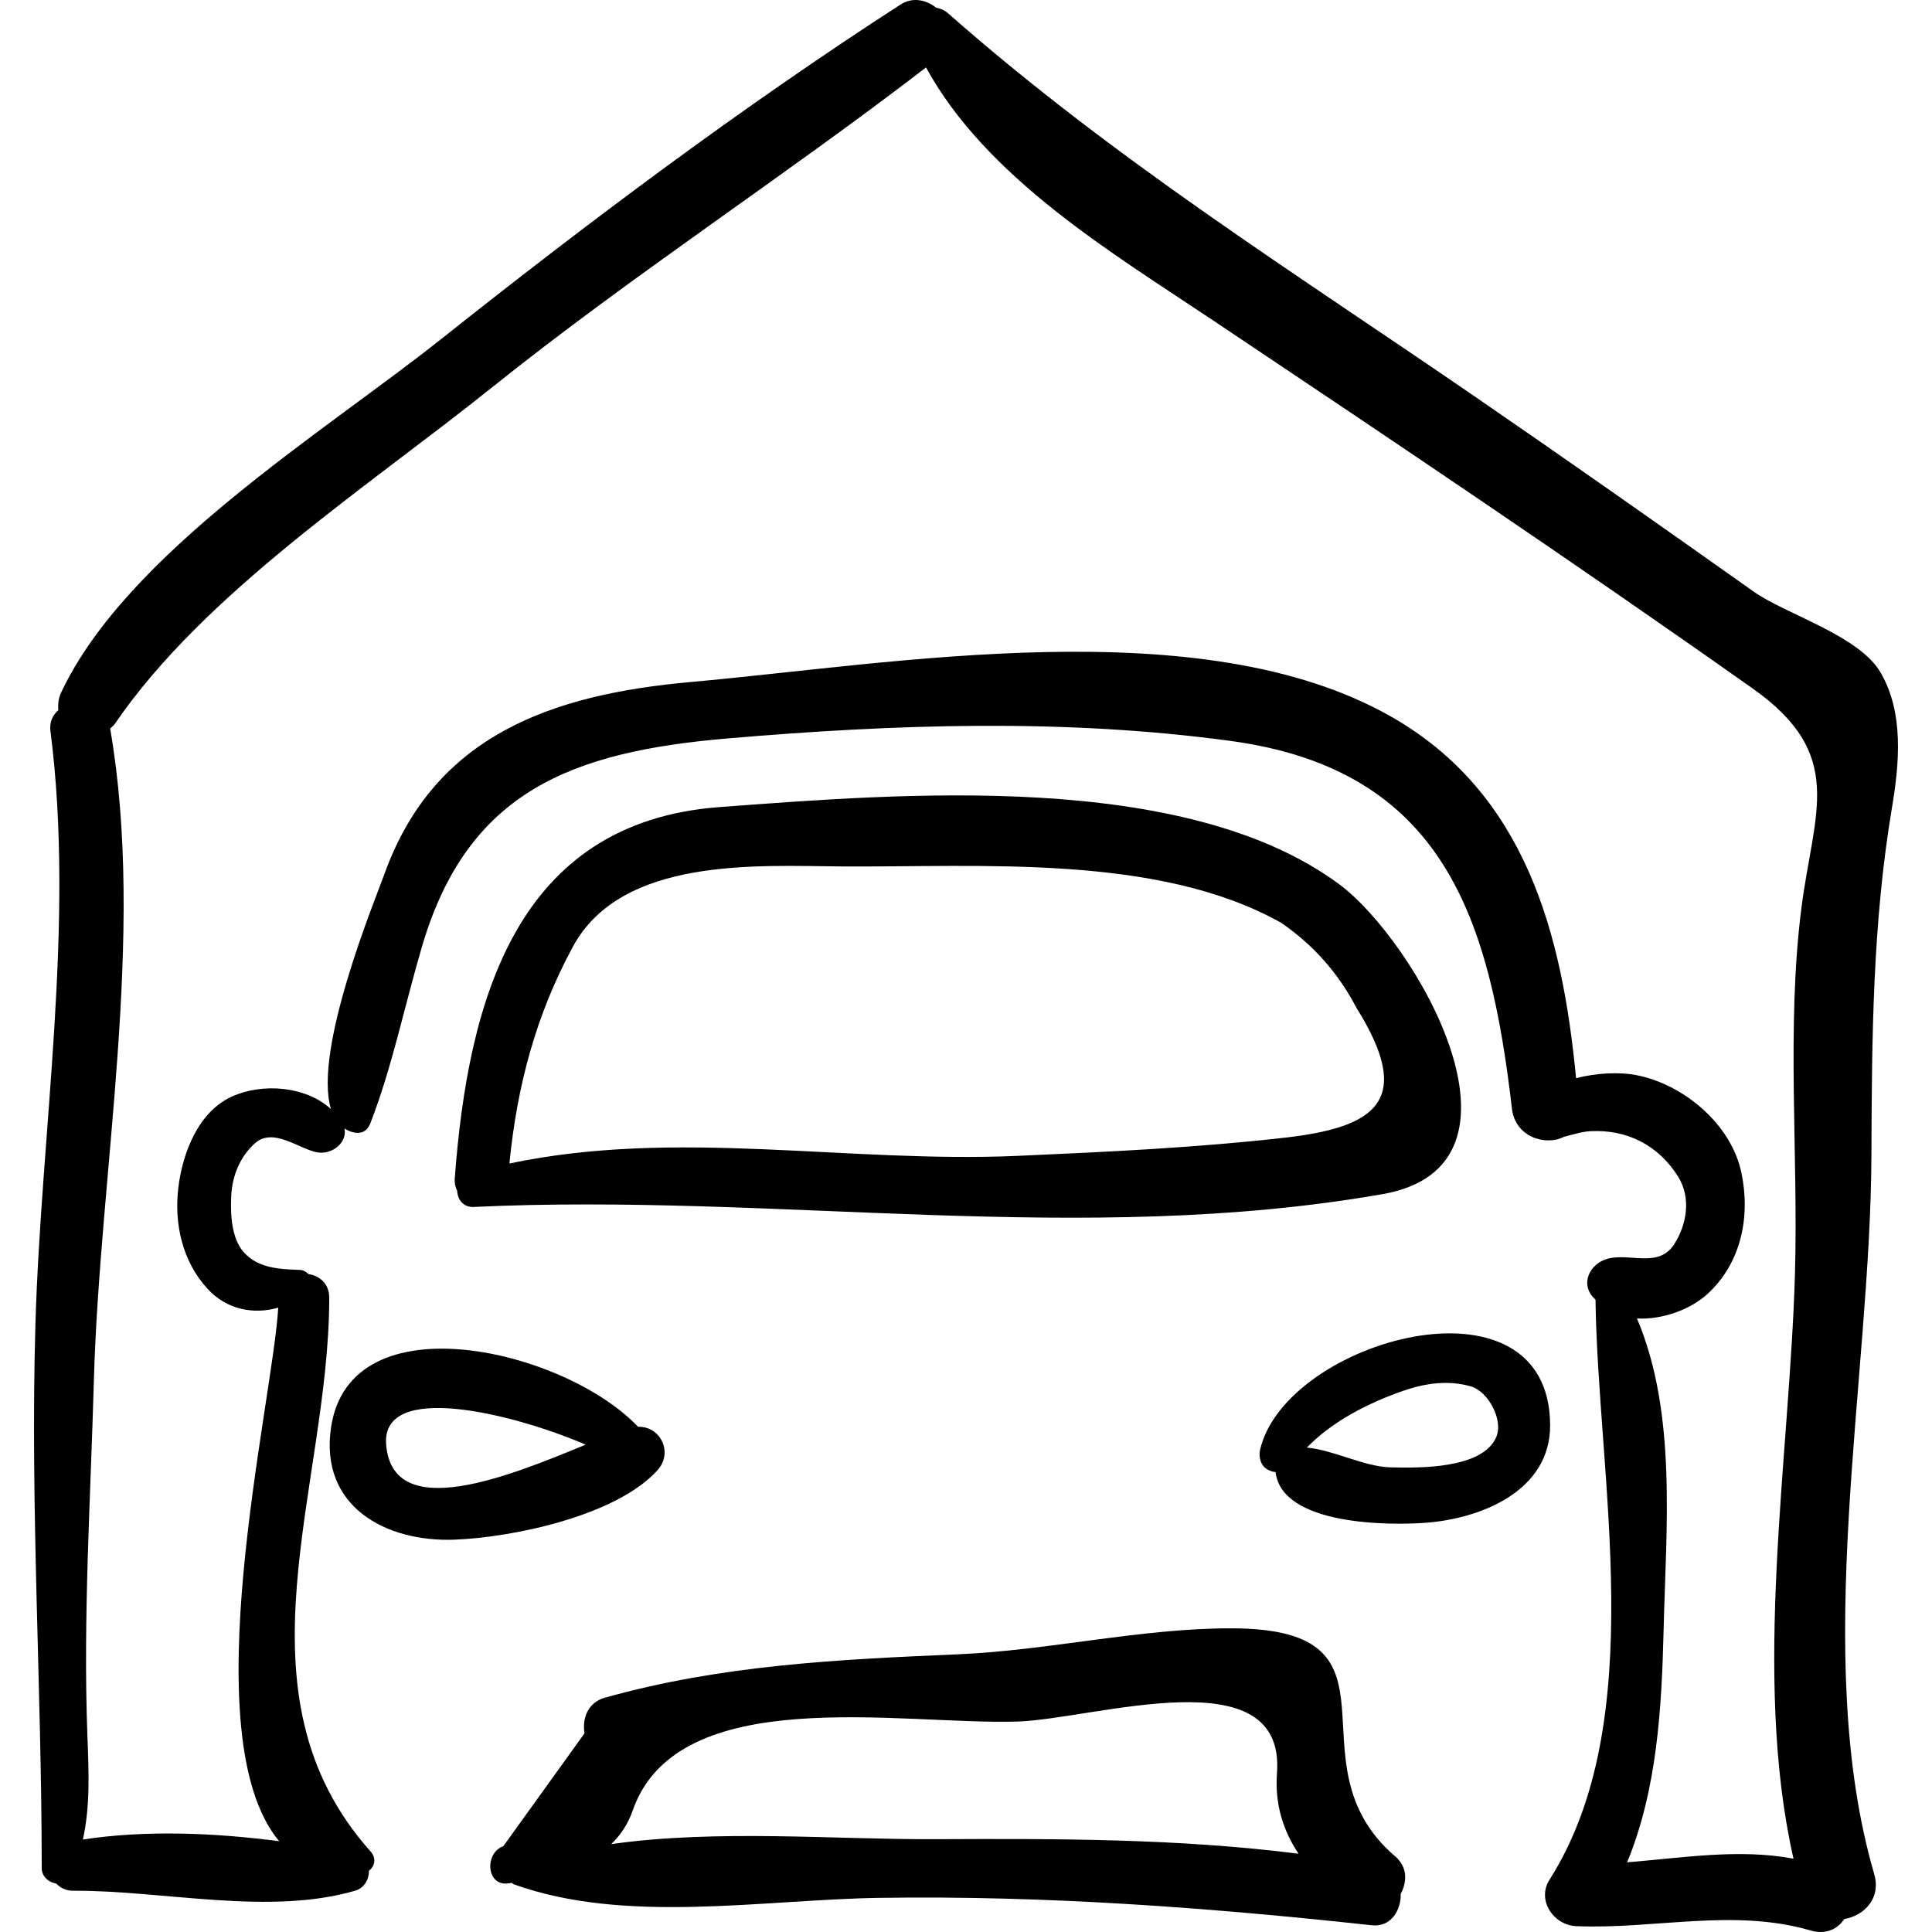
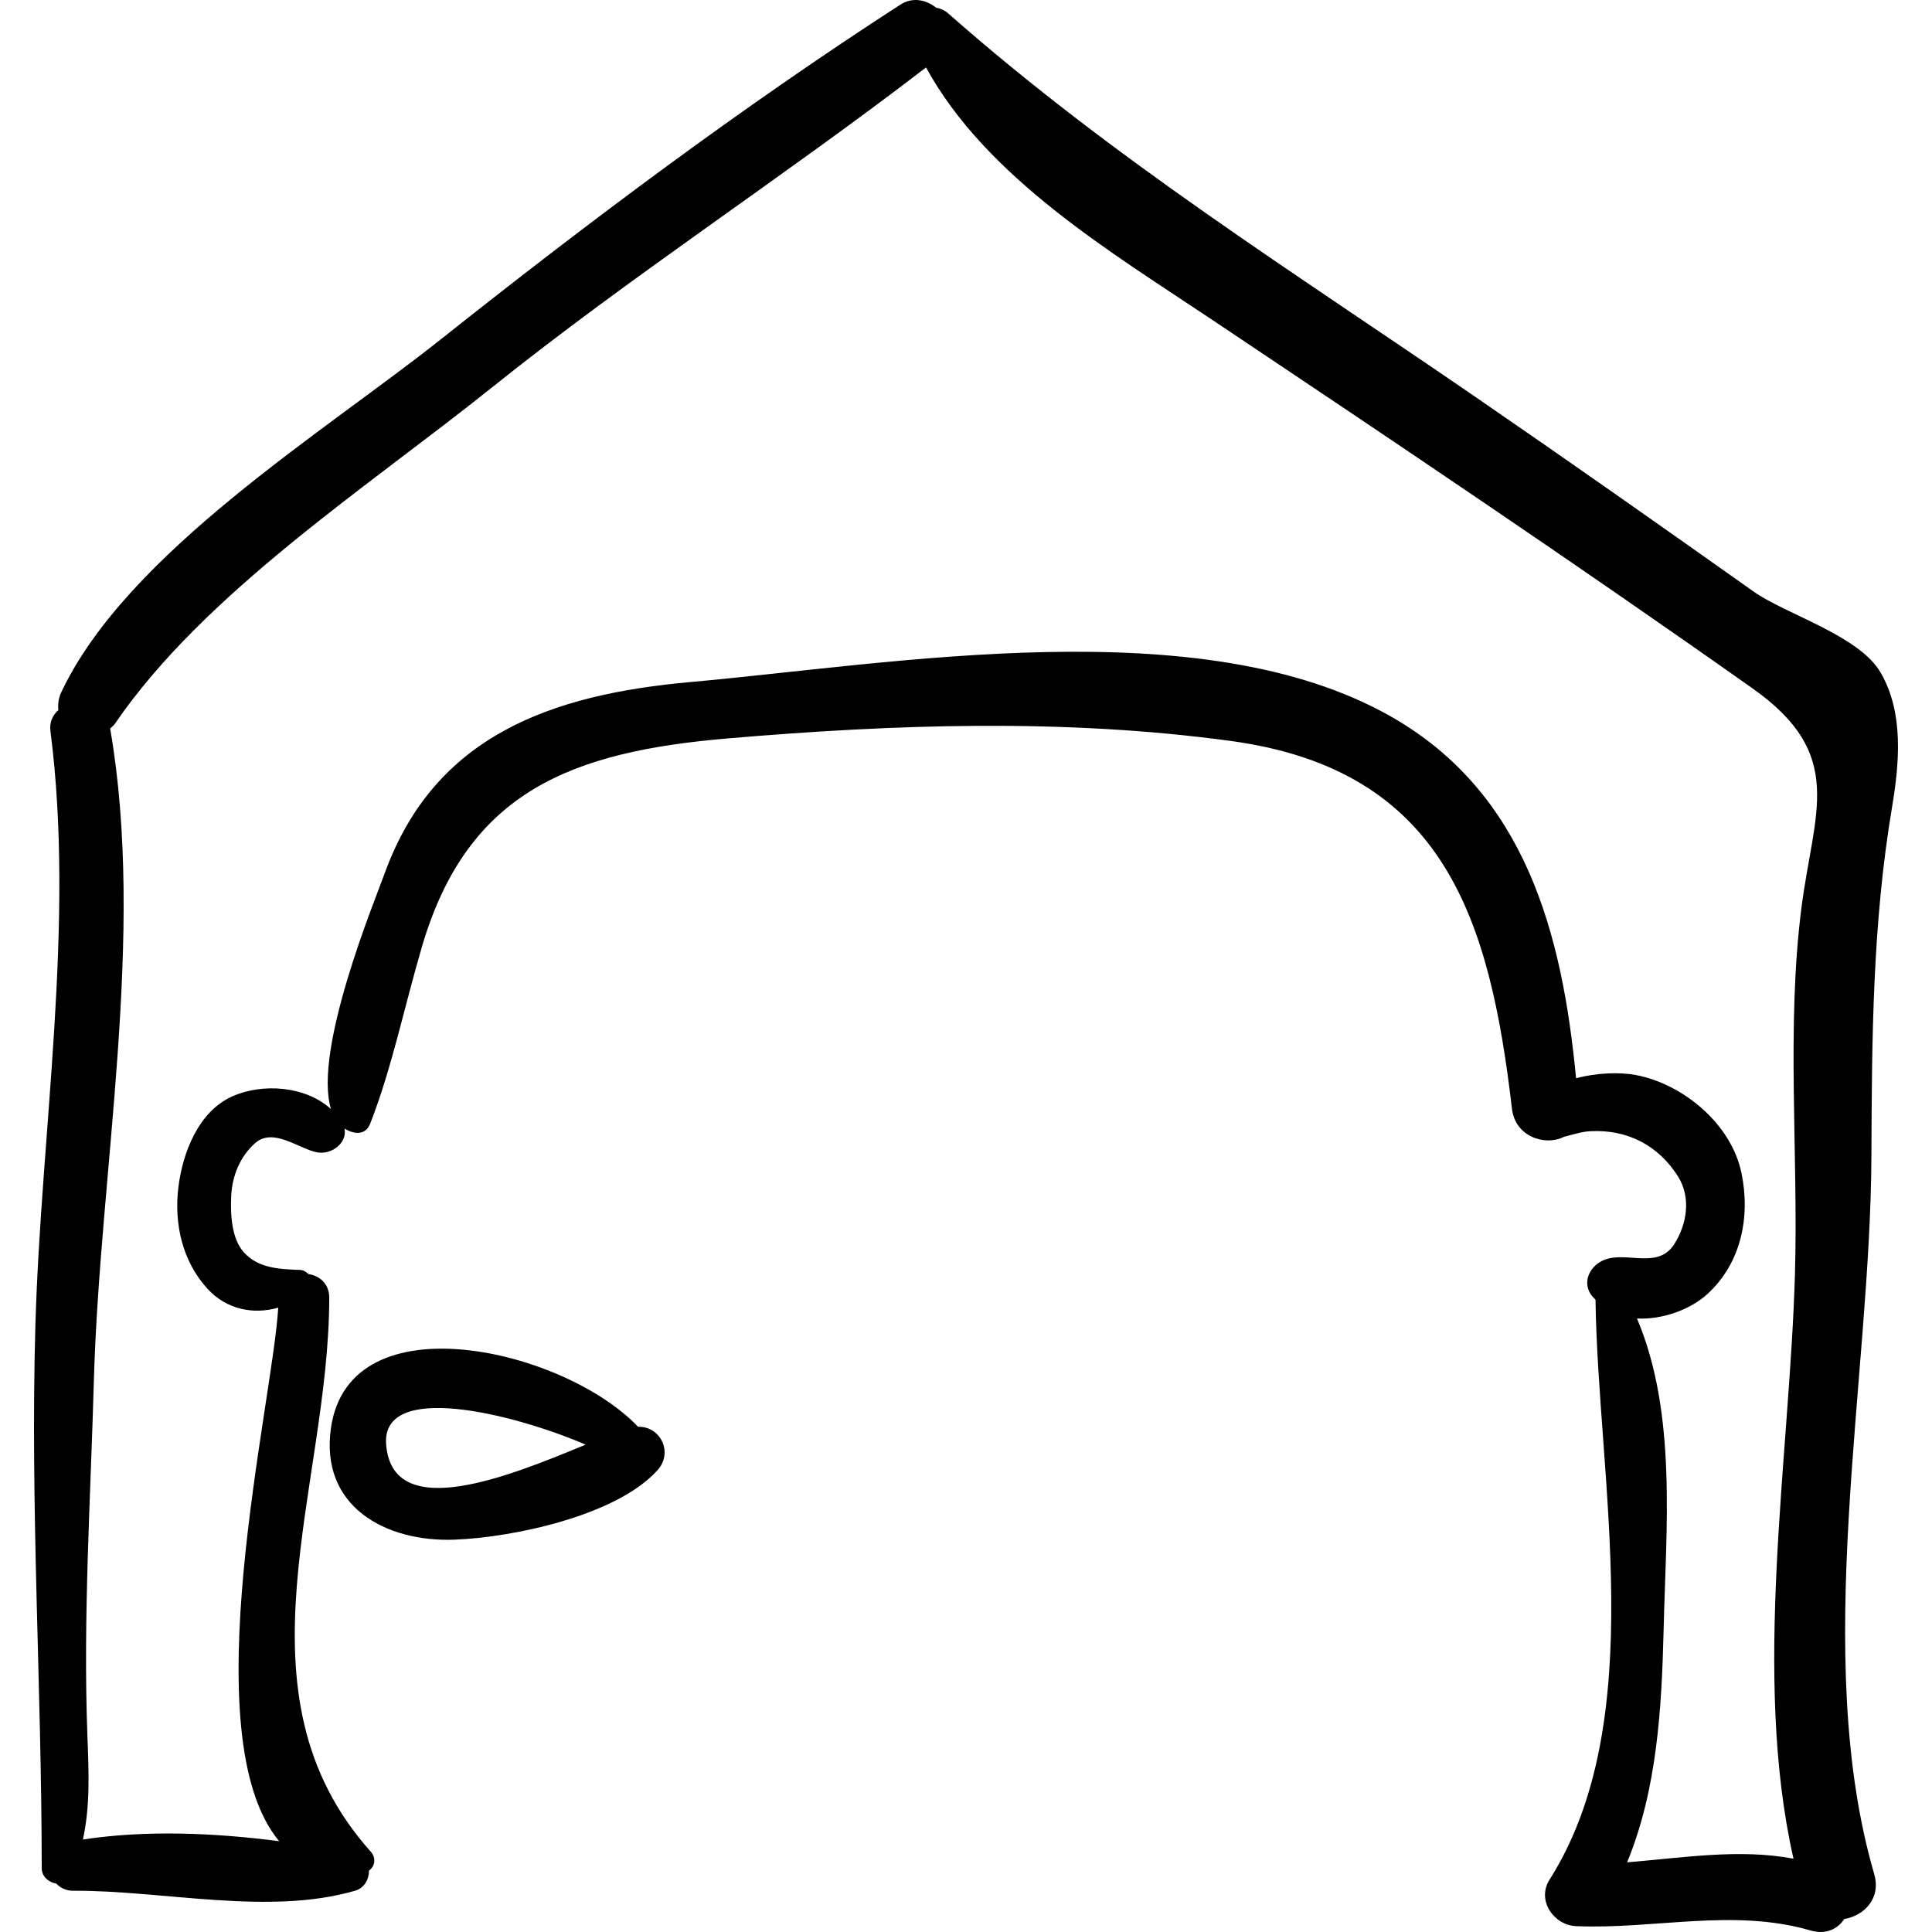
<svg xmlns="http://www.w3.org/2000/svg" id="Capa_1" x="0px" y="0px" width="194.889px" height="194.889px" viewBox="0 0 194.889 194.889" style="enable-background:new 0 0 194.889 194.889;" xml:space="preserve">
  <g>
    <path d="M190.85,81.476c0.741-4.424,1.228-9.58-1.156-13.65c-2.197-3.75-9.565-5.858-12.817-8.163  c-9.337-6.616-18.693-13.2-28.126-19.679c-18.248-12.532-36.434-23.933-53.089-38.621c-0.401-0.354-0.818-0.514-1.226-0.586  c-1.011-0.798-2.368-1.114-3.623-0.303C74.792,10.833,59.43,22.345,44.495,34.208C32.633,43.629,12.809,55.777,6.181,69.83  c-0.302,0.641-0.347,1.238-0.295,1.801c-0.563,0.501-0.915,1.203-0.798,2.115c2.502,19.413-0.948,40.349-1.516,59.887  c-0.535,18.383,0.631,36.529,0.637,54.832c0,0.831,0.72,1.428,1.466,1.539c0.416,0.437,0.986,0.728,1.696,0.724  c9.124-0.048,19.733,2.541,28.475-0.011c0.909-0.265,1.387-1.161,1.372-2.014c0.592-0.422,0.759-1.27,0.181-1.916  c-14.31-16.014-4.195-36.656-4.187-55.876c0.001-1.449-0.996-2.221-2.103-2.391c-0.226-0.225-0.498-0.401-0.832-0.416  c-2.066-0.081-4.189-0.148-5.661-1.758c-1.298-1.419-1.382-3.983-1.288-5.771c0.106-2,0.908-3.945,2.417-5.269  c1.856-1.627,4.475,0.646,6.296,0.943c1.45,0.236,3.005-0.972,2.71-2.409c0.3,0.186,0.626,0.34,1.02,0.41  c0.741,0.131,1.294-0.195,1.566-0.89c2.191-5.585,3.492-11.992,5.249-17.941c4.619-15.636,15.146-19.592,30.813-20.93  c16.873-1.441,33.928-2.03,50.744,0.253c21.625,2.936,26.153,18.096,28.376,37.113c0.33,2.824,3.363,3.784,5.244,2.82  c0.886-0.222,1.766-0.518,2.67-0.566c3.688-0.194,6.858,1.41,8.843,4.58c1.331,2.127,0.89,4.809-0.386,6.813  c-1.637,2.575-4.76,0.704-7.024,1.573c-1.367,0.524-2.291,2.078-1.413,3.473c0.139,0.221,0.33,0.369,0.493,0.558  c0.236,18.116,5.541,42.466-4.641,58.511c-1.318,2.079,0.429,4.591,2.688,4.684c7.922,0.329,15.868-1.83,23.629,0.432  c1.571,0.458,2.754-0.149,3.412-1.149c1.989-0.341,3.748-2.055,3.019-4.56c-6.381-21.939-0.357-49.907-0.275-72.501  C188.824,104.679,188.889,93.184,190.85,81.476z M164.136,187.86c3.023-7.357,3.489-15.53,3.681-23.503  c0.242-10.143,1.365-21.802-2.688-31.355c2.56,0.131,5.381-0.892,7.105-2.468c3.423-3.133,4.353-7.812,3.431-12.229  c-1.029-4.933-5.884-8.966-10.671-9.867c-1.584-0.298-3.886-0.229-6.009,0.324c-1.399-14.589-5.082-28.76-18.683-36.488  c-19.087-10.845-49.939-5.329-70.615-3.478c-14.073,1.26-25.842,5.398-30.871,19.273c-0.991,2.735-7.247,17.853-5.429,23.808  c-2.578-2.343-6.908-2.64-9.958-1.28c-3.428,1.527-5.013,5.716-5.435,9.167c-0.45,3.687,0.396,7.48,2.953,10.256  c1.929,2.095,4.647,2.603,7.12,1.889c-0.58,9.756-8.765,43.2,0.095,53.821c-6.561-0.855-13.465-1.137-19.802-0.17  c0.752-3.39,0.593-6.832,0.455-10.517c-0.445-11.911,0.323-23.829,0.653-35.739c0.586-21.093,5.261-44.95,1.644-65.812  c0.163-0.164,0.341-0.282,0.486-0.494c9.013-13.187,25.556-23.922,37.884-33.801C63.704,27.796,78.986,17.896,93.413,6.805  c6.096,11.15,18.782,18.71,28.949,25.511c18.271,12.222,36.476,24.443,54.434,37.132c9.491,6.706,6.154,12.43,4.915,22.187  c-1.524,12-0.299,24.77-0.646,36.869c-0.531,18.499-4.333,40.519-0.148,58.99C175.432,186.46,169.773,187.404,164.136,187.86z" />
-     <path d="M140.749,187.269c-11.123-9.507,2.248-22.979-16.501-23.014c-9.118-0.018-18.423,2.225-27.581,2.62  c-12.151,0.523-23.918,1.08-35.666,4.384c-1.655,0.465-2.297,2.016-2.041,3.594c-2.73,3.794-5.46,7.588-8.19,11.382  c-1.899,0.67-1.748,4.052,0.508,3.75c0.115-0.015,0.237-0.037,0.354-0.054c0.068,0.046,0.108,0.113,0.194,0.145  c11.264,4.061,25.097,1.543,36.923,1.368c16.686-0.245,33.066,0.967,49.637,2.767c1.923,0.209,2.952-1.518,2.912-3.171  C141.949,189.826,141.988,188.328,140.749,187.269z M94.346,185.526c-10.1,0.048-22.015-1.017-32.684,0.497  c0.927-0.901,1.68-2.004,2.156-3.376c4.516-13.009,26.985-8.634,38.76-8.984c7.843-0.234,27.126-6.689,26.237,5.207  c-0.236,3.162,0.645,5.834,2.177,8.124C118.859,185.453,106.592,185.47,94.346,185.526z" />
-     <path d="M135.061,89.175c-15.609-11.512-44.184-9.123-62.481-7.761c-20.54,1.529-25.362,19.551-26.706,37.442  c-0.038,0.511,0.072,0.921,0.244,1.279c0.039,0.852,0.606,1.665,1.661,1.615c30.555-1.448,61.278,4.024,91.679-1.292  C155.989,117.565,142.715,94.819,135.061,89.175z M129.669,114.755c-8.912,1.017-18.014,1.443-26.972,1.84  c-17.221,0.762-34.382-2.802-51.311,0.773c0.768-7.771,2.641-14.92,6.404-21.871c4.93-9.106,18.689-8.153,27.137-8.095  c13.954,0.096,31.868-1.3,44.296,5.678c3.243,2.218,5.776,5.076,7.6,8.572C142.611,110.903,138.991,113.69,129.669,114.755z" />
    <path d="M64.366,143.928c-7.418-7.818-29.06-12.929-30.974,0.069c-1.173,7.968,5.515,11.579,12.463,11.315  c5.866-0.222,16.334-2.405,20.476-7.014C67.942,146.507,66.611,143.852,64.366,143.928z M38.95,145.688  c-0.477-6.347,12.655-3.16,20.132,0.039C51.646,148.788,39.561,153.821,38.95,145.688z" />
-     <path d="M127.105,146.264c-0.168,0.737,0.086,1.646,0.814,2.004c0.257,0.126,0.456,0.196,0.743,0.227  c0.002,0,0.005,0.001,0.005,0.001c0.66,5.392,11.482,5.397,15.206,5.109c5.627-0.435,12.508-3.257,12.495-9.816  C156.34,127.696,129.63,135.162,127.105,146.264z M150.922,144.992c-1.431,3.221-7.864,3.093-10.678,3.025  c-2.616-0.062-5.733-1.752-8.42-1.995c2.648-2.699,6.189-4.489,9.71-5.719c2.224-0.777,4.559-1.11,6.844-0.451  C150.131,140.358,151.691,143.261,150.922,144.992z" />
  </g>
  <g />
  <g />
  <g />
  <g />
  <g />
  <g />
  <g />
  <g />
  <g />
  <g />
  <g />
  <g />
  <g />
  <g />
  <g />
</svg>